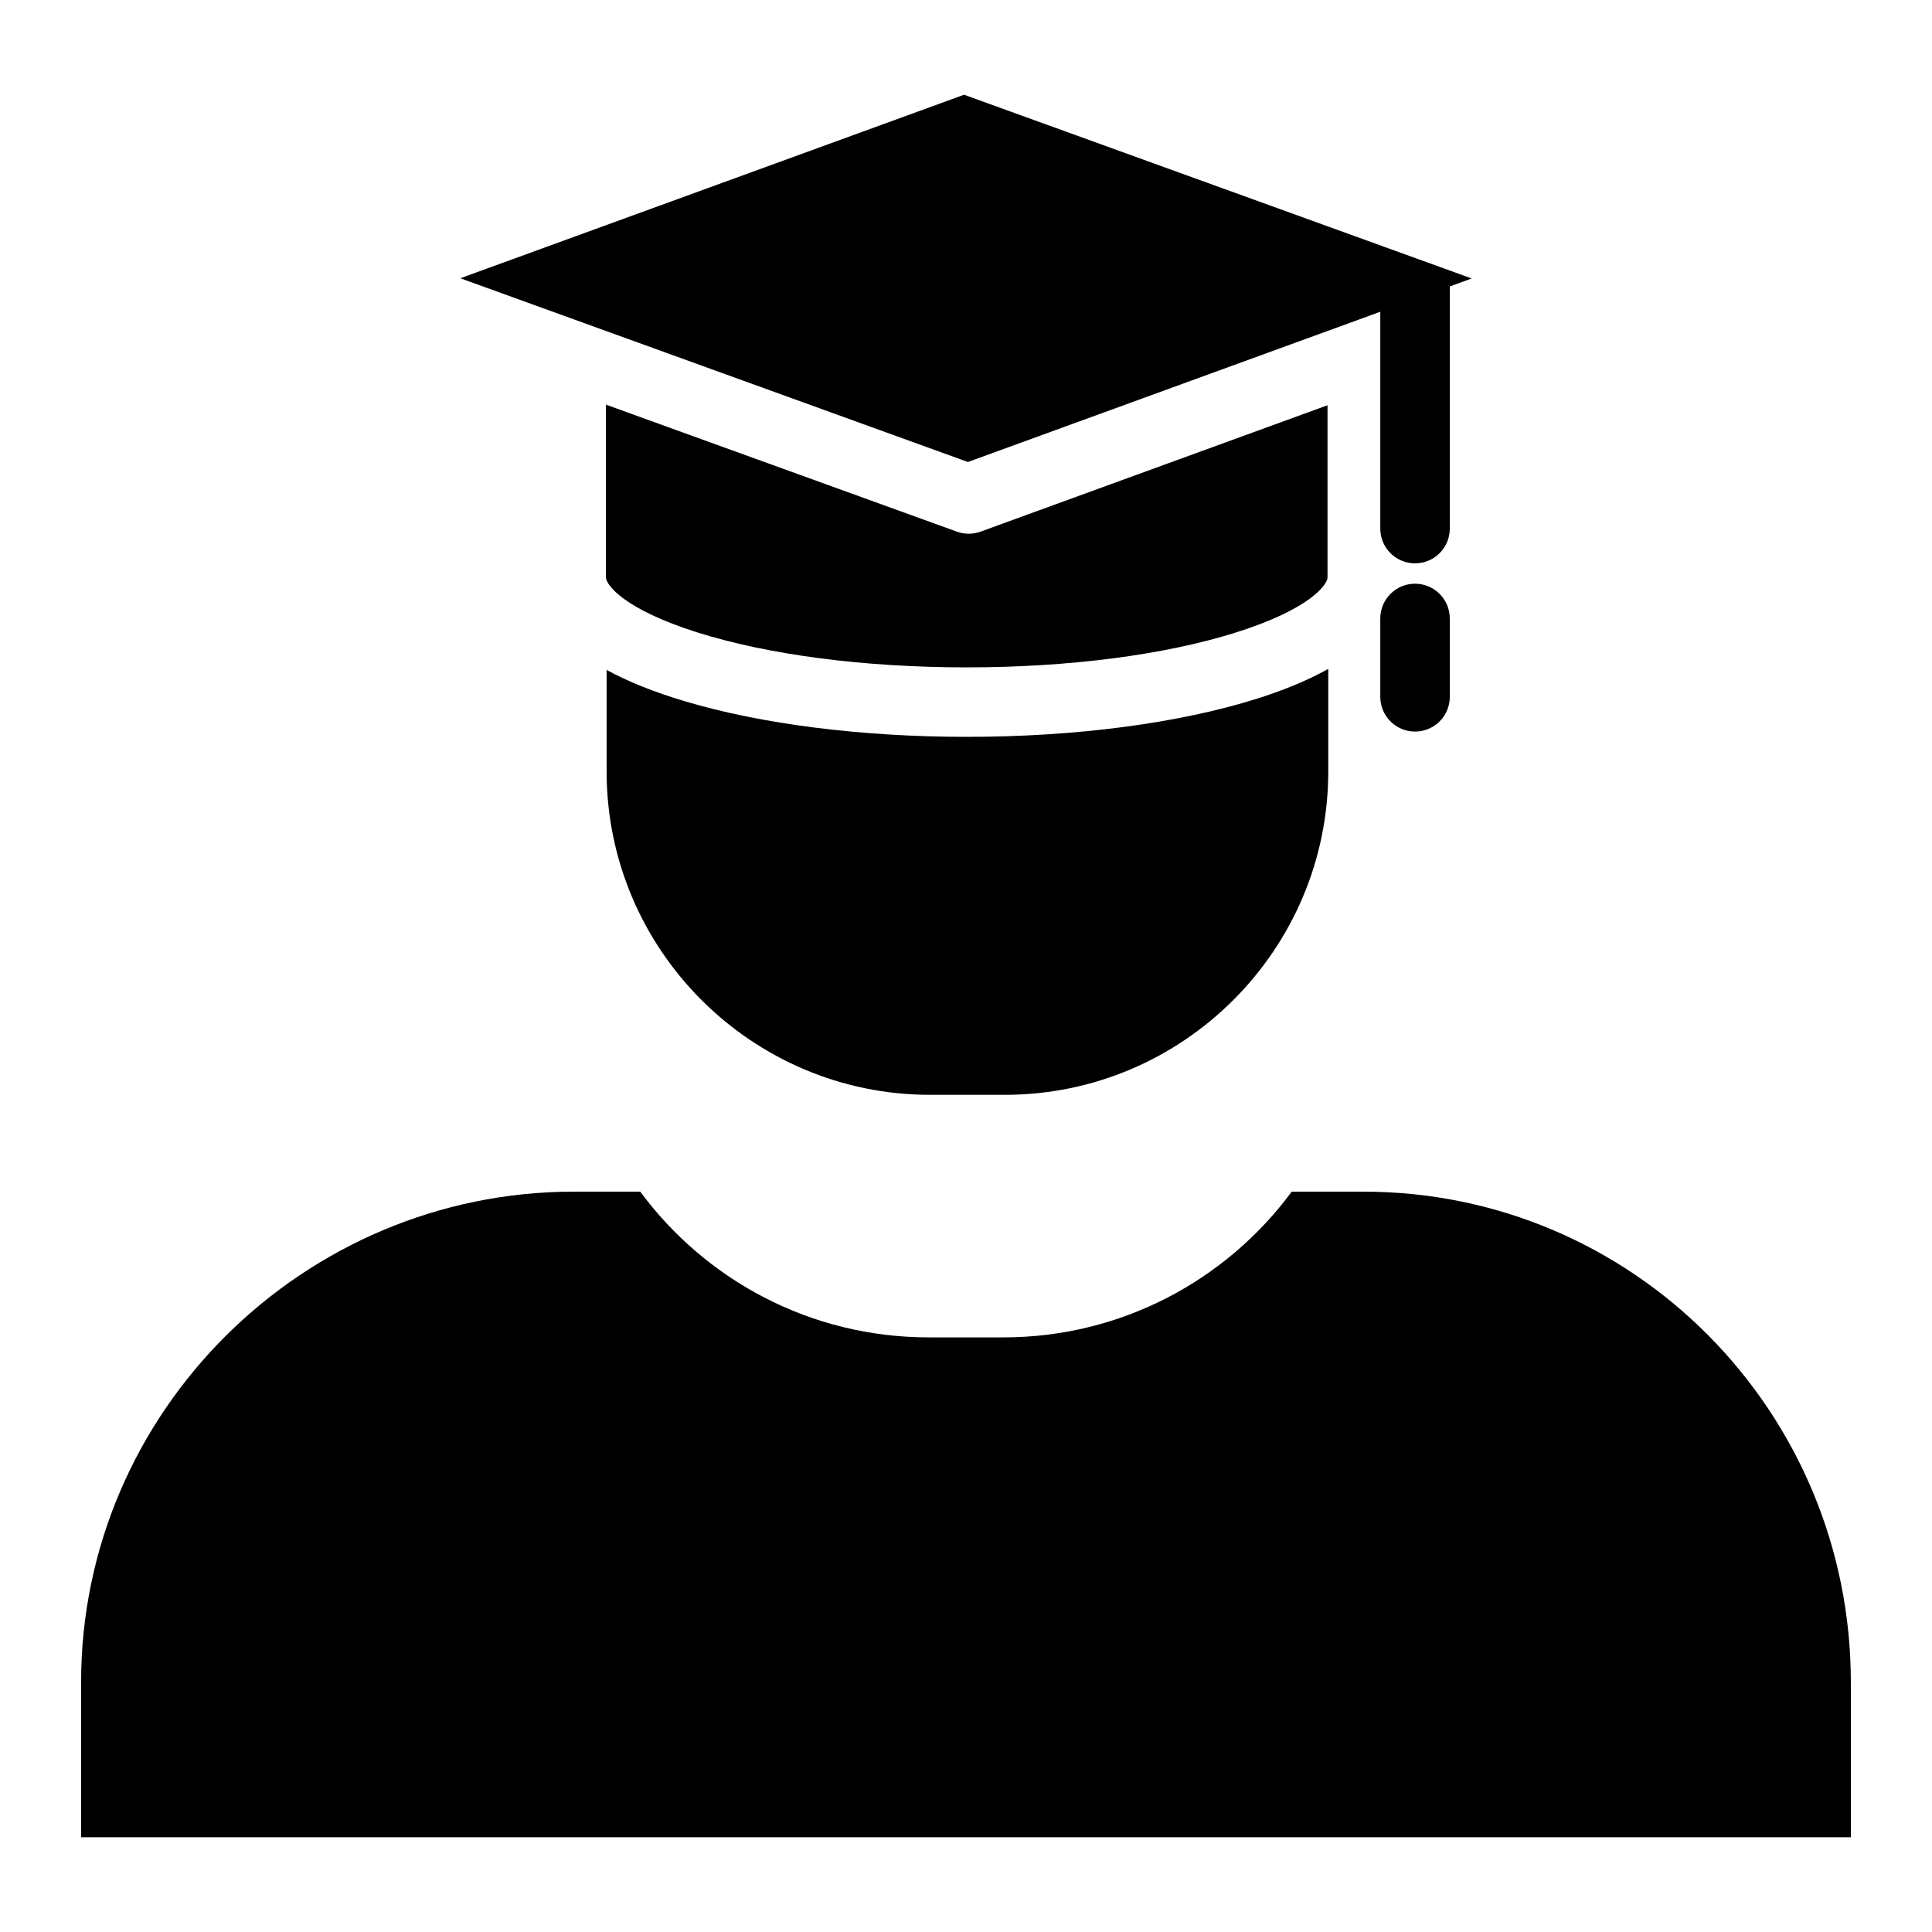
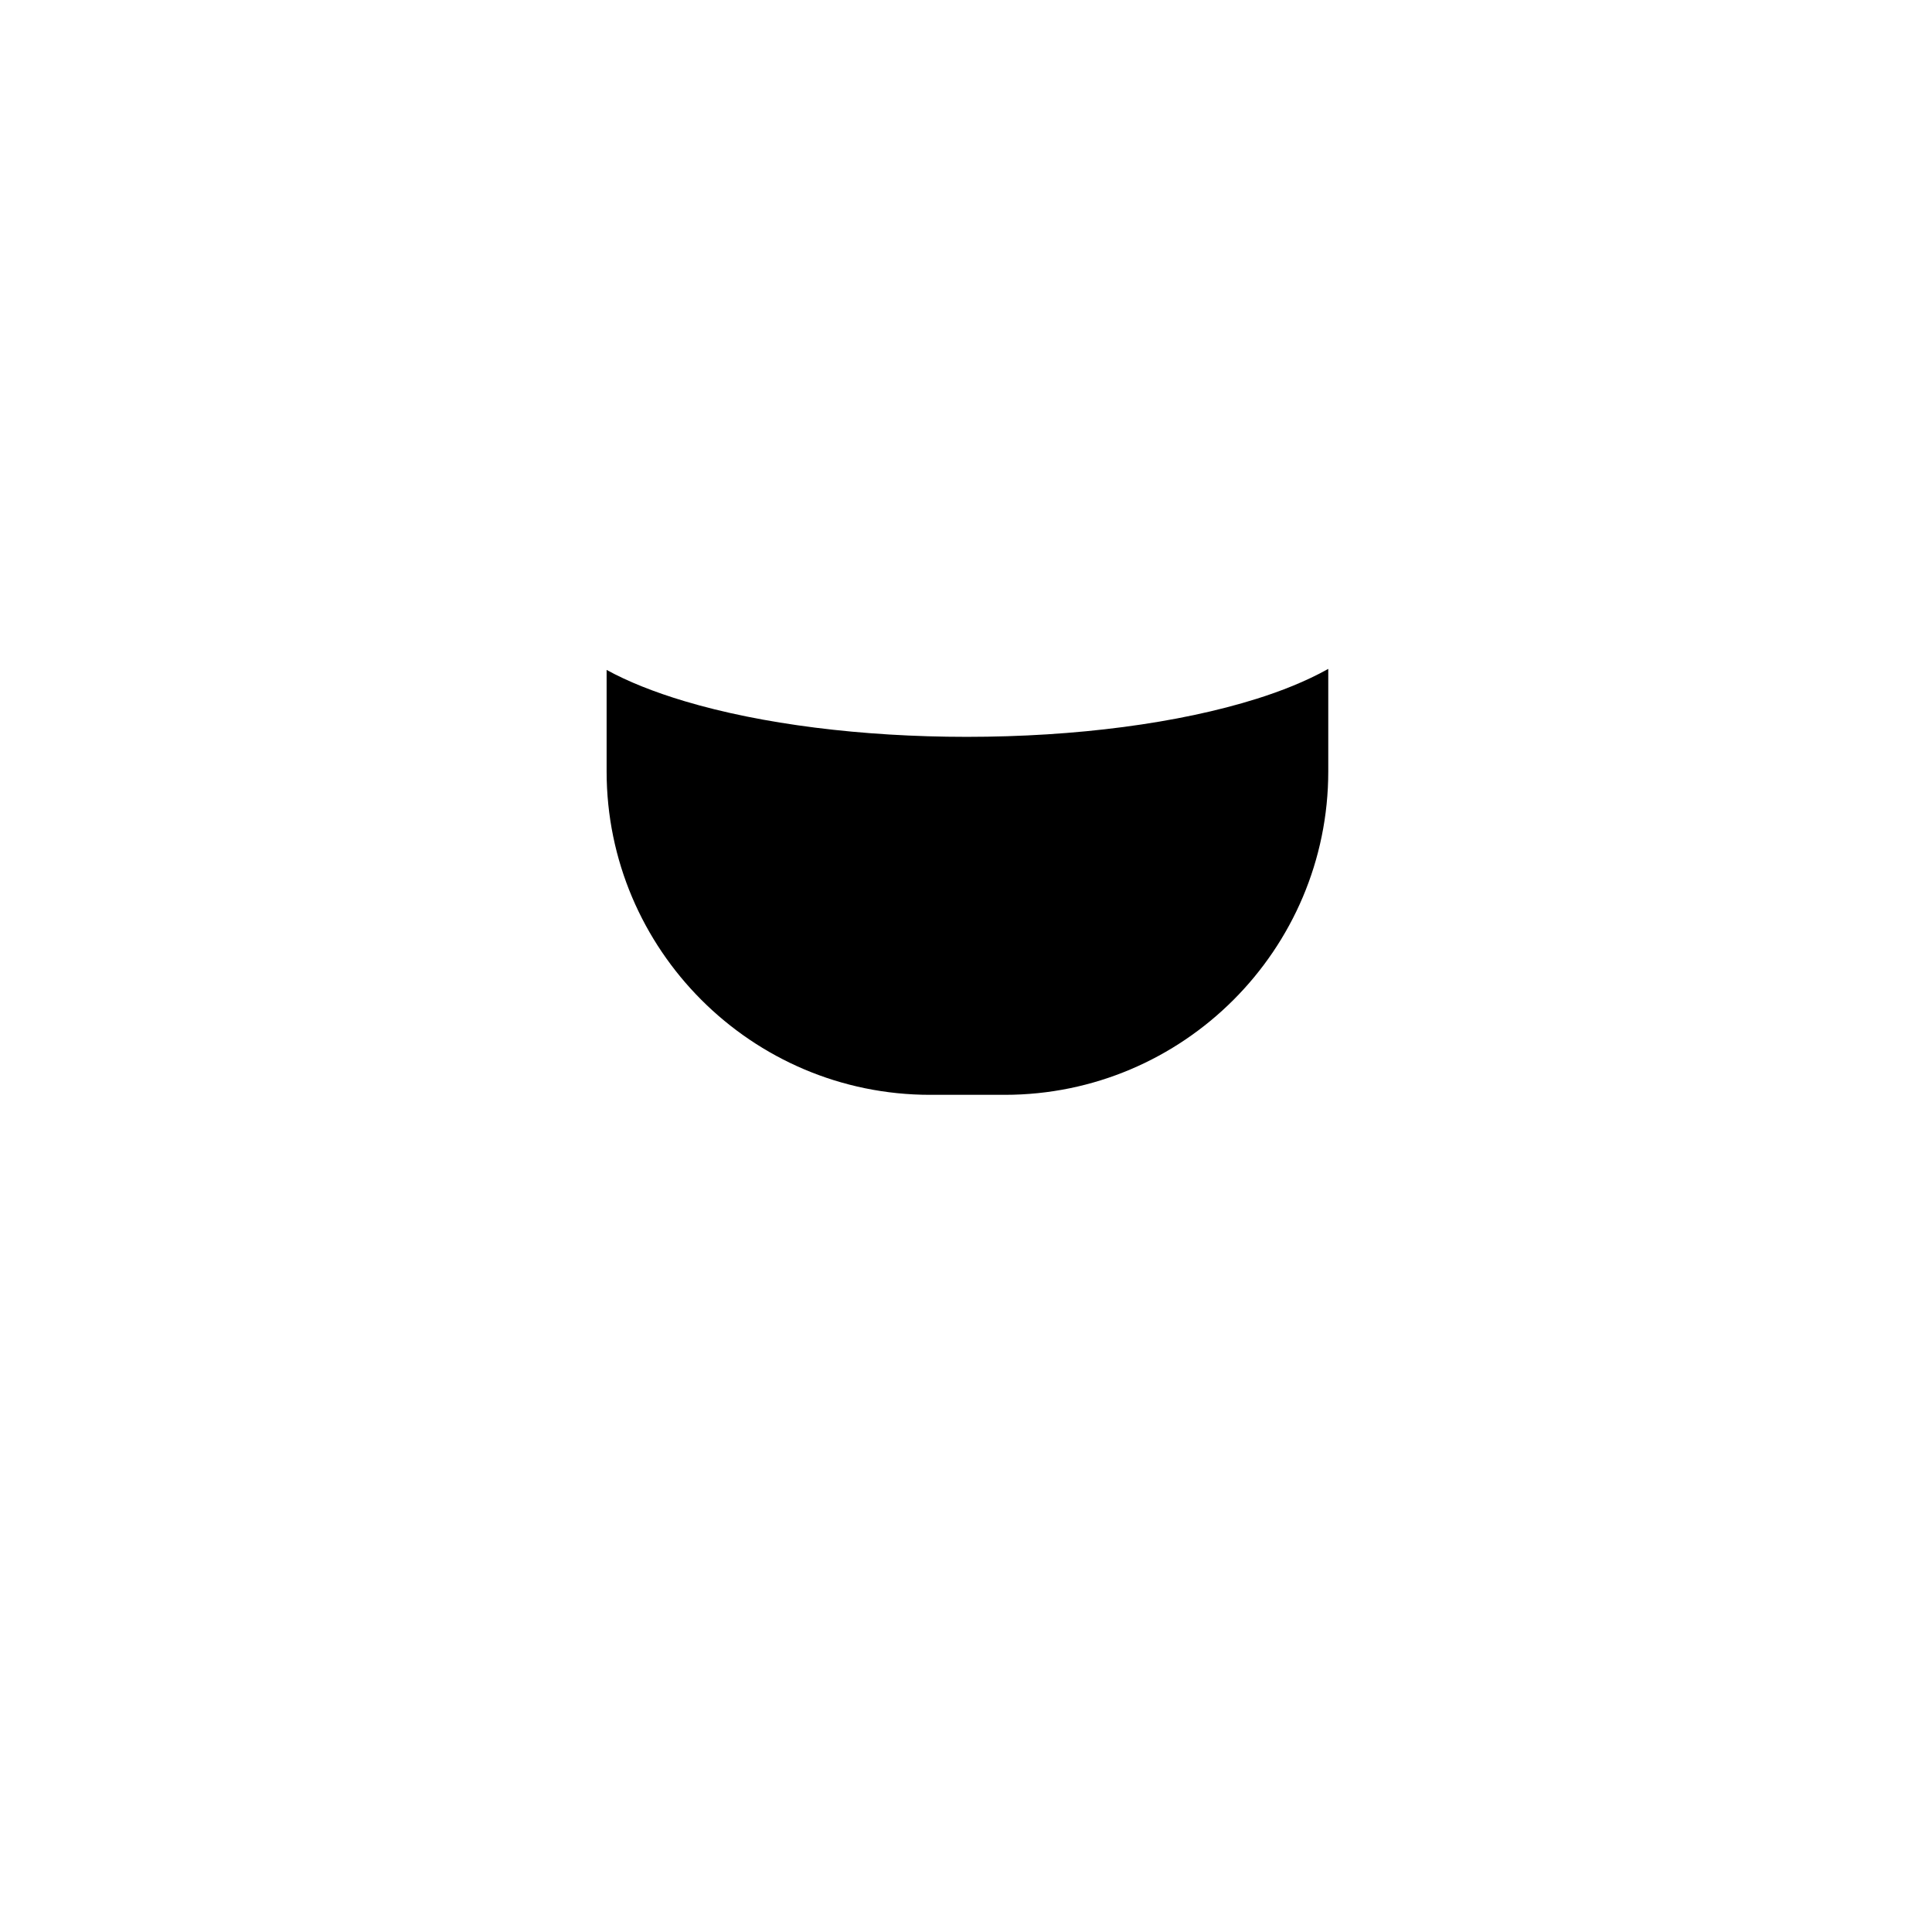
<svg xmlns="http://www.w3.org/2000/svg" fill="#000000" width="800px" height="800px" version="1.1" viewBox="144 144 512 512">
  <g>
-     <path d="m505.3 459.8h-18.98c-17.293 23.426-45.094 38.621-76.441 38.621h-19.758c-31.352 0-59.148-15.195-76.445-38.621h-17.594c-71.648 0-130.59 58.359-130.59 130v41.09h469v-41.09c0-71.641-57.555-130-129.2-130z" />
-     <path d="m509.79 226.62v57.461c0 5.086 4.125 9.211 9.211 9.211s9.211-4.121 9.211-9.211v-64.172l5.797-2.113-134.52-48.691-133.5 48.637 134.52 48.691z" />
-     <path d="m519 298.69c-5.086 0-9.211 4.125-9.211 9.211v20.762c0 5.086 4.125 9.211 9.211 9.211 5.086 0 9.211-4.121 9.211-9.211l-0.004-20.762c0-5.086-4.121-9.211-9.207-9.211z" />
-     <path d="m328.84 311.61c18.926 5.965 44.27 9.25 71.352 9.25 27.086 0 52.426-3.285 71.352-9.25 19.805-6.238 24.262-12.773 24.262-14.57v-45.645l-91.934 33.492c-2.031 0.738-4.254 0.742-6.289 0.004l-93-33.656v45.805c0 1.797 4.457 8.328 24.258 14.57z" />
    <path d="m390.49 434.14h19.781c47.273 0 85.734-38.461 85.734-85.734v-27.141c-5.965 3.34-12.668 5.938-18.926 7.906-20.668 6.512-47.977 10.102-76.887 10.102-27.812 0-54.352-3.352-74.73-9.441-8.16-2.438-15.066-5.207-20.703-8.297v26.871c-0.004 47.277 38.457 85.734 85.73 85.734z" />
  </g>
</svg>